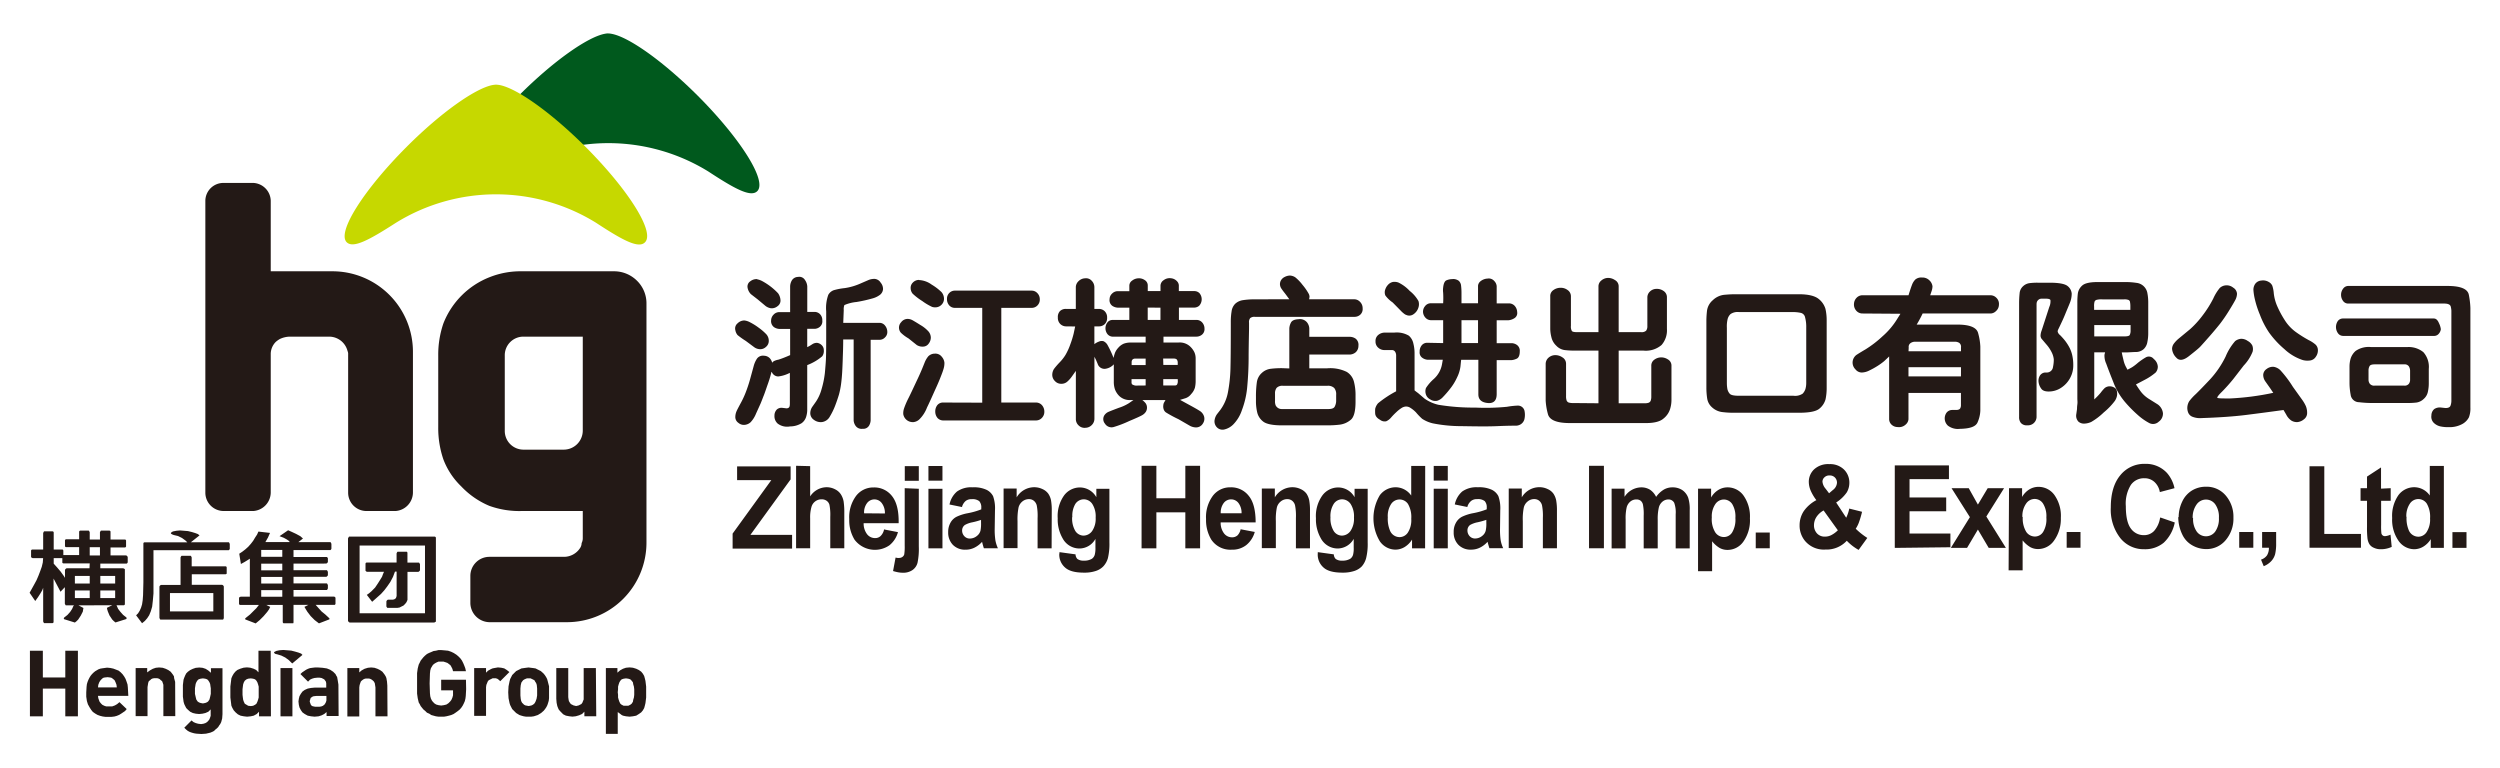
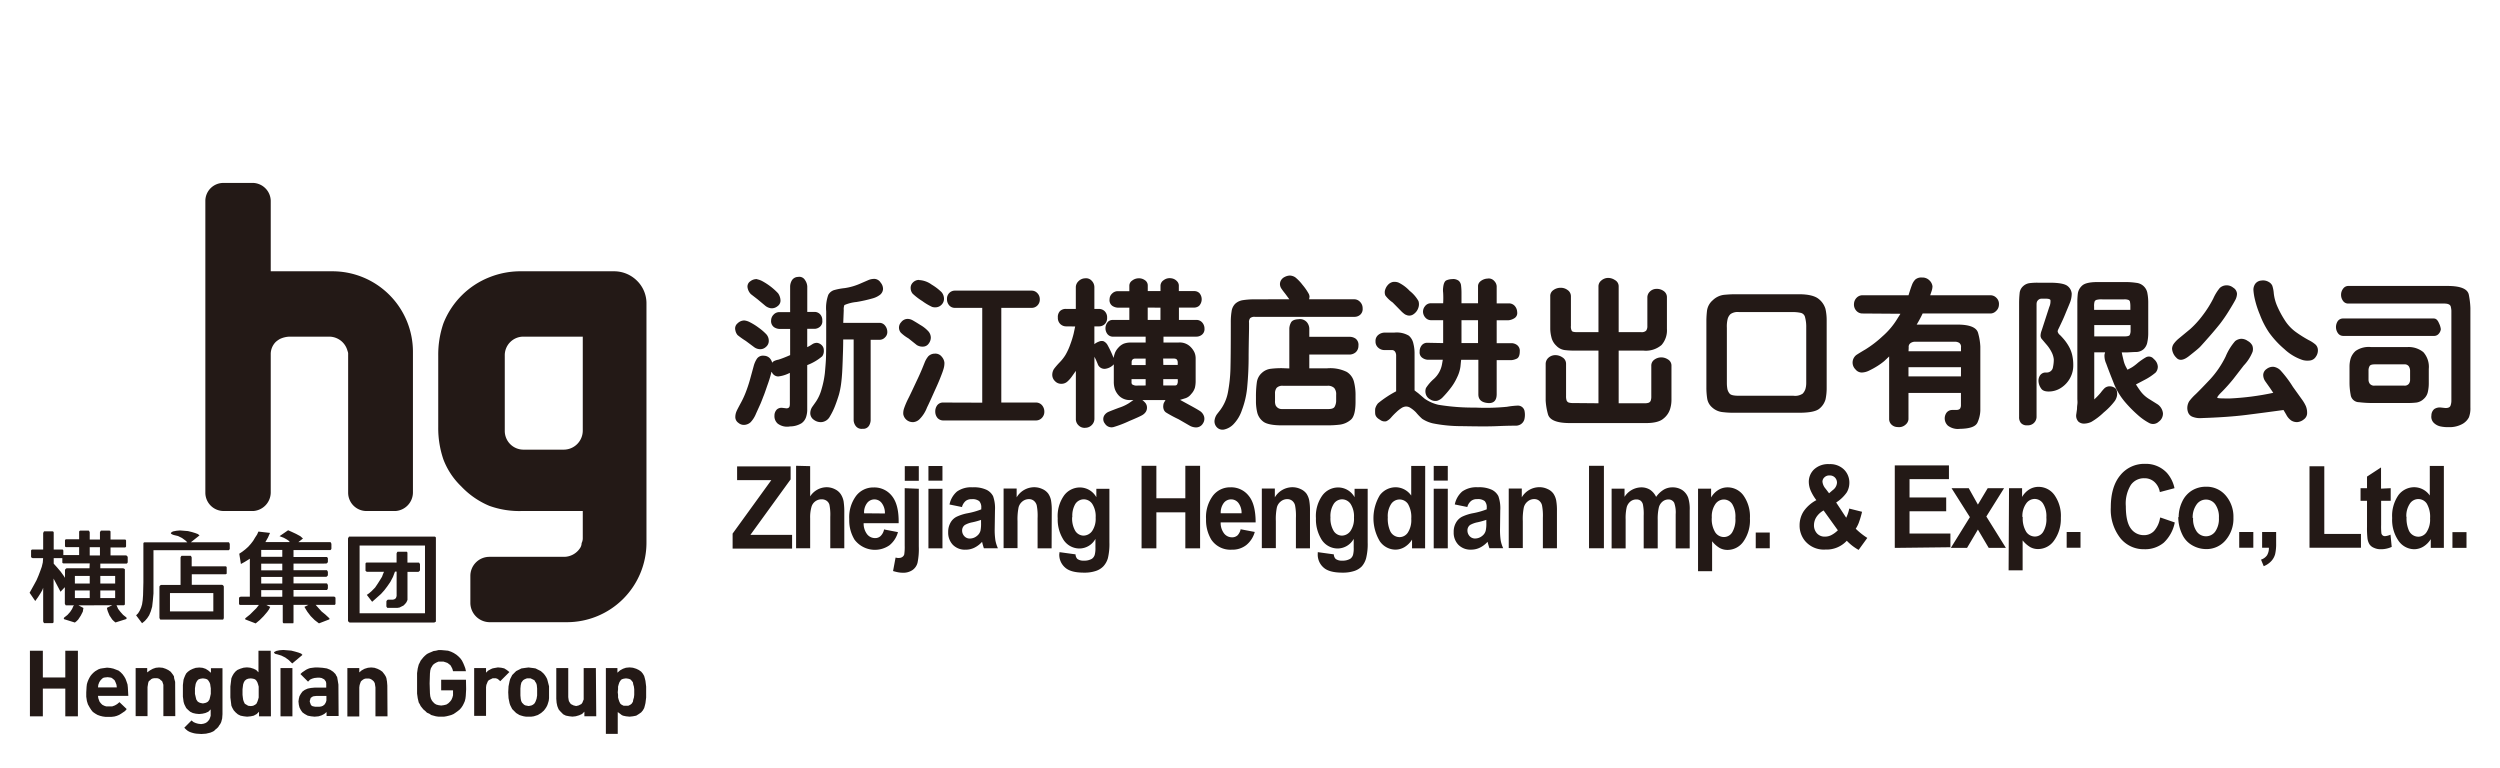
<svg xmlns="http://www.w3.org/2000/svg" viewBox="0 0 545.54 167.51">
  <defs>
    <style>.cls-1{fill:#00591d;}.cls-2{fill:#c6d800;}.cls-3{fill:#231916;}.cls-4{fill:#fff;stroke:#000;stroke-miterlimit:10;opacity:0;}</style>
  </defs>
  <title>jinchukoubig</title>
  <g id="图层_2" data-name="图层 2">
    <g id="图层_1-2" data-name="图层 1">
-       <path class="cls-1" d="M132.72,7.3a3.88,3.88,0,0,1,.73.08c3.79.69,11.27,6,18.75,13.45,9.25,9.25,15.28,18.65,13.05,20.88-1.42,1.42-4.95-.53-10.7-4.3a41.55,41.55,0,0,0-43.59,0c-5.84,3.76-9.37,5.69-10.8,4.27-2.23-2.23,3.84-11.61,13.09-20.86,7.48-7.49,15-12.76,18.74-13.45a3.88,3.88,0,0,1,.73-.08" />
-       <path class="cls-2" d="M108.25,18.47a7.23,7.23,0,0,1,.74.08c3.78.69,11.26,6,18.74,13.45,9.25,9.25,15.29,18.66,13,20.89-1.42,1.42-4.95-.53-10.7-4.3a41.49,41.49,0,0,0-43.59,0c-5.84,3.76-9.37,5.69-10.79,4.26C73.47,50.63,79.53,41.25,88.78,32c7.48-7.48,15-12.76,18.74-13.45a6.77,6.77,0,0,1,.73-.08" />
      <path class="cls-3" d="M162.43,69.93a3.39,3.39,0,0,1,1.2.38,13.18,13.18,0,0,1,1.9,1.18,11.67,11.67,0,0,1,1.67,1.43,2.11,2.11,0,0,1,.56,1.44,1.68,1.68,0,0,1-.64,1.36,1.79,1.79,0,0,1-1.33.48,2.28,2.28,0,0,1-1.2-.43l-1.84-1.37a17.42,17.42,0,0,1-1.8-1.28,2.26,2.26,0,0,1-.49-1.09,1.44,1.44,0,0,1,.5-1.48A2.09,2.09,0,0,1,162.43,69.93ZM133.93,59.2h-20a18.31,18.31,0,0,0-7,1.25A17.82,17.82,0,0,0,96.75,70.59a21.08,21.08,0,0,0-1.12,7V93.24a21.12,21.12,0,0,0,1.12,7,16.05,16.05,0,0,0,3.89,5.89,18,18,0,0,0,6.13,4.25,19.29,19.29,0,0,0,7.13,1.13h13.27v6a2.3,2.3,0,0,1-.25,1,2,2,0,0,1-.37,1.13,4.19,4.19,0,0,1-3.51,1.87H106.77a4.16,4.16,0,0,0-4.13,4.13v6a4.24,4.24,0,0,0,4.13,4.13h16.9a17.36,17.36,0,0,0,17.4-17.4V66.33a6.9,6.9,0,0,0-2-5A7.08,7.08,0,0,0,133.93,59.2Zm-6.76,14.26V94A4.16,4.16,0,0,1,123,98.12h-8.76A4.08,4.08,0,0,1,110.15,94V77.6a4.06,4.06,0,0,1,4-4.14ZM72.6,59.2H59.08V43.8a4,4,0,0,0-3.76-3.88H48.81a3.93,3.93,0,0,0-4,3.88v63.71a4,4,0,0,0,4,4h6.51a4.09,4.09,0,0,0,3.76-4V77.35a3.75,3.75,0,0,1,1.12-2.76,5.14,5.14,0,0,1,.88-.62,5.3,5.3,0,0,1,2.13-.51h8.63a4.15,4.15,0,0,1,4,3.14,1.49,1.49,0,0,1,.13.75v30.16a4,4,0,0,0,3.87,4h6.51a4.08,4.08,0,0,0,3.76-4V76.72A17.57,17.57,0,0,0,72.6,59.2ZM41.65,118.33h8.28l.07.07.07.15.07.14v1.08l-.07.15-.14.14H33.49v9.44l-.14,1.59-.15,1.3-.29,1-.36.87-.43.65-.5.58L31,136l-1.3-1.73.43-.43.36-.58.29-.65.22-.72.14-.94.08-1.08.07-2.81v-8.5l.07-.15.14-.07h9.37l-.36-.36-.79-.58-.87-.43-.93-.22-.36-.14-.22-.14-.07-.15.07-.07.15-.15.28-.14.73-.14.79-.07.86.07.87.07.86.21.72.22.58.22.36.29ZM17.13,132.1l1.08.57-.07.36-.07.44-.44.86-.28.43-.29.44-.36.36-.36.29L14,135.12l-.07-.07v-.14l.07-.15.72-.57.58-.65.43-.65.29-.65.14-.14h-1.8l-.07-.08-.07-.14-.07-.14v-3.61l-.94,1-1.52-2.88v9.51l-.07.15-.14.07H9.63l-.07-.07-.07-.15-.07-.14v-7.35l-.22.57-.43.73-.51.79-.57.79-1.23-1.8,1-1.8.51-.94.43-1,.36-.94.36-1,.22-.93.07-.94H7.11L7,121.72l-.15-.07-.07-.08v-1.44l.07-.14.15-.07H9.42v-3.61l.07-.14.07-.15.07-.07h1.88l.14.07.07.15v3.75h1.95l.07.07.08.14v1h3.45v-1.73H14.39l-.14-.07-.07-.15V117.9l.07-.15.14-.07h2.88V116l.08-.14.14-.07h1.87l.08.07.14.28v1.59h2.23v-1.59l.15-.28.07-.07H23.9l.15.07.07.14v1.73h3.17l.15.07.07.15v1.29l-.07.15-.15.07H24.12v1.73h3.39l.14.07.07.08.08.07.07.14v1.16l-.07.14-.08.07-.07.07H21.89V124h5l.15.08.14.07.07.07v7.64l-.07.14-.14.08H25.42l.07.14.29.65.5.65.58.65.72.57.07.15-.07.14-.07.07-2.31.73-.36-.29-.36-.36-.29-.44-.29-.43-.36-.86L23.4,133l-.07-.36,1.15-.57Zm46.64,12.68-.37-.36-.36-.36-.79-.58-.87-.43-.93-.28-.36-.08-.29-.22v-.07l.07-.14.15-.07.28-.15.65-.14.87-.07.86.07.87.07.86.22.72.21.58.22.29.29ZM17,156.31H14.25v-6.05H9.35v6.05H6.53V142H9.35v5.84h4.9V142H17Zm11-4.46H21.38l.07.5.15.43.14.36.29.36.29.29.43.22.43.14h1.3l.58-.21.5-.29.51-.43,1.58,1.51-.36.43-.43.29-.43.29L26,156l-.51.21-.5.14-.65.08H23l-.58-.08-.57-.14-.58-.21-.51-.3-.5-.35-.36-.44-.36-.57-.36-.65-.22-.72-.14-.94v-.94l.07-1.22.07-.58.15-.5.21-.51.22-.43.22-.36.29-.36.36-.36.35-.29.37-.22.36-.21.43-.15.43-.07.51-.07.5-.07.72.07.65.14.58.22.57.22.44.35.43.44.36.5.29.51.21.57.22.65.07.65ZM25.49,150l-.07-.57-.22-.58-.21-.43-.44-.36-.21-.15-.29-.07-.58-.07-.65.07-.28.07-.22.15-.36.36-.29.43-.22.58-.07.57Zm12.76,6.27h-2.6v-6.84l-.14-.43-.14-.37-.29-.21-.22-.22-.29-.14-.29-.07h-.64l-.36.07-.29.14-.22.22-.29.21-.14.37-.07.43-.08.5v6.34H29.6V145.79h2.52v.94l.58-.43.65-.36.65-.22.72-.07.79.07.65.22.57.28.51.36.29.37.21.28.22.36L38,148l.22.8Zm10.3-.43-.07.94-.21.79-.22.44-.21.28-.22.36-.29.29-.36.29-.29.29-.43.21-.36.15-.94.22-1,.07-1.08-.07-.5-.08-.51-.14-.43-.15-.43-.21-.43-.36-.36-.36,1.58-1.59.43.36.51.22.5.14.65.08.51-.08.43-.14.36-.22.28-.29.22-.28.15-.37.14-.43V154.8l-.51.51-.64.28-.65.15-.72.07-.72-.07-.65-.15-.58-.28-.5-.44-.36-.36-.22-.43-.21-.43-.15-.51L39.91,152v-2.52l.14-1.16.15-.43.21-.5.22-.43.36-.37.5-.36.58-.28.65-.22.79-.07.72.07.65.22.57.36.58.5v-1h2.52ZM46,151.41v-1.22l-.07-.43-.07-.51-.15-.36-.22-.36-.28-.29-.43-.14-.51-.07-.5.07-.44.14-.29.29-.21.36-.14.36-.08.51-.07.43v1.22l.15.65.14.58.29.43.21.15.29.14.29.07.36.07.36-.07.29-.07.29-.14.21-.15.29-.43.15-.58Zm13.12,4.9h-2.6v-1l-.5.5-.65.36-.65.14-.79.08-.72-.08-.72-.14-.58-.29-.5-.43L51,155l-.29-.51-.22-.5-.07-.58-.15-1.22v-2.38l.15-1.23.07-.57.22-.51L51,147l.36-.44.43-.36.65-.28.72-.22.72-.07.72.07.72.22.58.28.5.51V142h2.67Zm-2.67-4.1v-2.38l-.14-.51-.15-.43-.21-.36-.29-.29-.43-.14-.51-.07-.57.07-.36.14-.37.29-.21.36-.15.43-.07.51-.07.57v1.23l.07.58.07.5.15.43.21.43.37.22.36.22.57.07.51-.07.43-.22.29-.22.21-.43.15-.43Zm7.36,4.1h-2.6V145.79h2.6Zm10.08-.07H71.26v-.86l-.51.43-.57.29-.65.21-.87.08-.79-.08-.72-.14-.65-.36-.5-.36-.36-.51-.29-.57-.14-.58-.08-.72.08-.58.14-.57.29-.51.36-.5.5-.36.65-.29.72-.14.87-.08h2.45v-.93l-.07-.36-.15-.22-.22-.29-.28-.14-.29-.15-.44-.07h-.5l-.65.07-.5.15-.44.21-.43.44-1.66-1.66.37-.36.43-.29.43-.29.43-.21.43-.15.51-.07.58-.07h.65l1,.07.94.14.72.29.65.43.22.22.29.29.14.29.22.36.14.79.14.86Zm-2.66-3.38v-1H69.1l-.65.07-.22.07-.21.14-.22.15-.07.21-.08.29-.07.22.07.29.08.21.07.22.15.22.21.14.29.07.36.07h.86l.44-.07.36-.14.36-.29.14-.22.15-.28Zm13.33,3.45H81.93V150l-.08-.5-.07-.43-.21-.37-.22-.21-.29-.22-.29-.14-.28-.07h-.65l-.29.07-.29.14-.29.22-.22.21-.14.37-.14.43-.07.5v6.34H75.8V145.79h2.6v.94l.5-.43.65-.36.72-.22.72-.07.72.07.65.22.57.28.51.36.29.37.21.28.22.36.15.36.14.8.07.86Zm17.16-5.91-.08,1.45-.07.57-.14.58-.22.5-.22.44-.28.43-.36.43-.44.36-.5.36-.43.29-.51.22-.5.14-.58.14-.5.08H95.69l-.57-.08-.51-.14-.5-.14-.43-.29-.51-.22-.36-.36-.43-.36-.29-.36-.29-.36-.21-.43-.22-.36-.22-.94-.14-1v-4.47l.14-1,.22-.86.22-.43.21-.44.29-.36.29-.36.36-.36.43-.36.43-.22.51-.21.5-.22.51-.07.57-.14h.58l.79.07.72.07.65.22.58.28.58.37.43.36.43.43.36.5.29.58.21.5.22.58.15.65H98.86l-.14-.5-.22-.44-.21-.36-.36-.28-.29-.22-.43-.15-.44-.14H95.69l-.5.22-.36.21-.36.29-.22.36-.22.36-.14.51-.07.65-.07,2.16.07,2.16.07.65.14.5.22.44.22.28.36.36.36.22.5.14.58.08.58-.08.57-.14.44-.29.36-.36.28-.36.22-.5.14-.51v-1.08H96.27v-2.31h5.41Zm9.44-3.75-2,2-.29-.28-.28-.22-.37-.14h-.72l-.28.14-.29.14-.29.15-.22.29-.14.36-.15.36-.07.5v6.27h-2.59V145.79h2.59v1l.43-.43.65-.36.36-.15.36-.07.8-.14.72.07.65.14.57.36Zm8.65,3.11v2.59l-.07.58-.15.5-.14.43-.22.44-.29.43-.29.36-.57.5-.72.44-.43.14-.44.14-.57.08H114.8l-.51-.08-.51-.14-.43-.14-.72-.44-.5-.5-.36-.36-.22-.43-.22-.44-.14-.43-.22-1.08-.07-1.3.07-1.29.22-1.09.14-.5.22-.43.22-.44.86-.86.72-.36.43-.22,1-.14.57-.07.51.07.57.07.44.07.43.22.72.36.57.51.29.35.29.44.22.43.14.5Zm-2.6,2v-1.51l-.07-.72-.07-.29-.14-.29-.15-.21-.15-.29-.28-.15-.58-.28H115l-.36.14-.29.14-.21.15-.22.29-.15.21-.07.29-.07.29-.07.72v1.51l.07.72.07.37.07.21.15.29.22.21.21.22.29.15.36.07.36.07.36-.07.29-.07.29-.15.28-.22.15-.21.15-.29.21-.58Zm12.9,4.54h-2.59v-1l-.5.5-.65.29-.73.21-.72.08-.72-.08-.72-.14-.58-.29-.71-.72-.29-.36-.15-.36-.14-.36-.15-.72-.07-.87v-6.7H124v6.34l.07.51.07.36.22.36.21.29.29.14.29.15.29.07.29.07L126,154l.29-.07.28-.15.29-.14.22-.29.14-.36.15-.36v-6.85h2.66ZM141,149.83v2.38l-.15,1.22-.14.58-.14.5-.29.51-.36.43-.51.36-.58.36-.72.14-.72.08-.79-.08-.65-.14-.29-.14-.28-.22-.58-.43v4.76h-2.59V145.79h2.52v1l.57-.5.65-.36.65-.22.79-.07.72.07.72.22.58.28.51.36.36.44.29.5.14.51.14.57Zm-2.6,1.8V150.4l-.07-.57-.15-.51-.07-.43-.28-.36-.29-.29-.44-.14-.5-.07-.5.07-.44.14-.28.29-.22.36-.15.43-.14.51v.57l-.07.65.07.58v.58l.14.5.15.43.22.43.28.22.44.22h1l.44-.22.29-.22.28-.43.07-.43.15-.5ZM57,128.78v1.44H61.6v-1.44Zm0-2.88v1.44H61.6V125.9ZM57,123v1.45H61.6V123Zm0-3v1.51H61.6v-1.51Zm6.85,16h-2l-.07-.07-.08-.14V132h-3.6l.87.44-.29.57-.36.51-.8.94-.86.86-.87.72-2.23-.86-.07-.08v-.07l.07-.14,1-.8.72-.72.65-.64.57-.73H52.37l-.14-.07-.07-.14v-1.37l.07-.07.14-.08.15-.07h2v-8.29l-.22.15-.94.58-.79.43-.36-2.24.65-.43.65-.5.65-.58.58-.65.5-.65.43-.72.43-.65.29-.65,2.53.29-.44,1-.57,1h5.33L63,118l-.43-.29-.65-.36L61,117l1.87-1.29.79.35.94.44.93.5.58.51-1,.79h7l.07.07.07.15.07.14v1.08l-.07.15-.07.07-.07.07H64.05v1.51h7.28l.15.15.07.14v.8l-.07.14-.08.07-.07.07-.14.07H64.05v1.45h7.28l.07.07.15.29v.72l-.07.14-.08.07-.07.08-.14.07H64.05v1.44h7.28l.07.07.15.29v.72l-.07.15-.08.14-.07.07H64.05v1.44h8.87l.14.07.07.08.08.07v1.37l-.08.14-.07.07H68.88l.65.73.65.72.79.64.86.8.08.14v.07l-.08.08-2.23.86-.94-.72-.86-.86-.72-.94-.36-.58-.29-.5.87-.44H64.05v3.83L64,136Zm-17.3-2.59v-4H37.09v4Zm2.09,1.8H35l-.07-.07-.07-.15-.07-.14V128l.07-.15.07-.07.07-.07.15-.07H39.4v-6l.07-.15.08-.14.07-.07h2l.07.07.07.14.07.15v1.94h7.43l.14.07.07.15v1.37l-.07.07-.14.07H41.85v2.31h6.63l.15.07.07.07.07.07.07.15v6.92l-.07.14-.07.15Zm35.68-4,.07-.14.07-.07.07-.08.15-.07h1.08l.28-.07.22-.14.15-.15.07-.22.07-.21v-5.33h-.36l-.43,1.15L85.17,127l-.65.94-.65.86-.72.8-.72.64-.65.58-.57.5-1.16-1.51.51-.36.5-.43.79-.8.58-.86.5-.79.44-.72.21-.58.22-.5H80.05l-.14-.08-.07-.07-.08-.07v-1.59l.08-.14.14-.07h6.56v-2l.07-.14.07-.15.08-.07h2l.08.07.07.15v2.16h2.52l.07.07.08.14.07.15v1.3l-.07.14-.08.07-.07.07-.14.08H88.92v6.12l-.22.5-.29.37-.36.36-.43.21-.43.22-.43.07H84.52l-.07-.07-.07-.14-.07-.08ZM19.58,119.41v1.8h2.23v-1.8Zm0,3.53H13.82l-.15-.07-.07-.07v-1H11.72V123l.72.8.8.94.72,1,.22.36v-1.72l.07-.15.07-.07.07-.07.14-.08h5Zm-3.24,7.57h3.24v-1.66H16.34Zm0-4.83v1.66h3.24v-1.66Zm5.55,4.83h3.24v-1.66H21.89Zm3.24-3.17v-1.66H21.89v1.66Zm53.34,6.49H92.74V119.05H78.47ZM76.16,117.1H94.9l.14.08.08.14v18.31l-.08.07-.14.07-.14.08H76.31l-.15-.08-.07-.07-.07-.07-.08-.14v-18l.08-.15.07-.14Zm459,2.46v-3.44h3.07v3.44Zm-1.87,0h-2.86v-1.91a4.89,4.89,0,0,1-1.67,1.66,3.92,3.92,0,0,1-1.93.54,4.2,4.2,0,0,1-3.41-1.81,8,8,0,0,1-1.41-5,7.93,7.93,0,0,1,1.37-5,4.3,4.3,0,0,1,3.49-1.72,4.15,4.15,0,0,1,3.35,1.81v-6.46h3.07Zm-8.14-6.79a6.62,6.62,0,0,0,.51,3,2.28,2.28,0,0,0,2.07,1.35,2.17,2.17,0,0,0,1.79-1,5,5,0,0,0,.76-3,5.69,5.69,0,0,0-.72-3.23,2.21,2.21,0,0,0-3.68,0A4.8,4.8,0,0,0,525.1,112.77Zm-3.46-6.24v2.75h-2.09v5.24a14.89,14.89,0,0,0,.06,1.87.82.82,0,0,0,.27.44.78.78,0,0,0,.5.17,3.54,3.54,0,0,0,1.22-.33l.26,2.67a5.53,5.53,0,0,1-2.41.51,3.31,3.31,0,0,1-1.47-.31,2.11,2.11,0,0,1-1-.81,3.36,3.36,0,0,1-.42-1.34,20.69,20.69,0,0,1-.09-2.43v-5.68h-1.41v-2.75h1.41V104l3.06-2v4.63Zm-17.72,13V101.74h3.23v14.78h8v3Zm-10.34-3.44h3.06v2.47a9.87,9.87,0,0,1-.22,2.36,3.63,3.63,0,0,1-.87,1.55,4.47,4.47,0,0,1-1.62,1.08l-.59-1.43a2.58,2.58,0,0,0,1.31-.94,3.09,3.09,0,0,0,.41-1.65h-1.48Zm-5,3.44v-3.44h3.08v3.44Zm-13.21-6.7a7.77,7.77,0,0,1,.75-3.32,5.59,5.59,0,0,1,2.13-2.46,5.79,5.79,0,0,1,3.08-.84,5.46,5.46,0,0,1,4.31,1.92,7.1,7.1,0,0,1,1.68,4.85,7.2,7.2,0,0,1-1.7,4.9,5.43,5.43,0,0,1-4.26,1.94,6.13,6.13,0,0,1-3-.81,5.22,5.22,0,0,1-2.2-2.37A8.77,8.77,0,0,1,475.33,112.86Zm3.15.19a4.73,4.73,0,0,0,.81,3,2.49,2.49,0,0,0,4,0,4.79,4.79,0,0,0,.82-3,4.71,4.71,0,0,0-.82-3,2.49,2.49,0,0,0-4,0A4.78,4.78,0,0,0,478.48,113.05Zm-7.12-.09,3.12,1.08a8.22,8.22,0,0,1-2.4,4.41,6.36,6.36,0,0,1-4.26,1.43,6.52,6.52,0,0,1-5.24-2.45,10.1,10.1,0,0,1-2.06-6.69q0-4.5,2.07-7a6.72,6.72,0,0,1,5.43-2.49,6.26,6.26,0,0,1,4.77,2,7.29,7.29,0,0,1,1.63,3.31l-3.2.85a3.84,3.84,0,0,0-1.18-2.21,3.16,3.16,0,0,0-2.19-.81A3.49,3.49,0,0,0,465,105.8a7.7,7.7,0,0,0-1.11,4.66c0,2.28.37,3.91,1.1,4.88a3.43,3.43,0,0,0,2.85,1.44,3,3,0,0,0,2.22-.92A5.57,5.57,0,0,0,471.36,113Zm-20.47,6.6v-3.44H454v3.44Zm-12.58-13h2.85v1.92a4.6,4.6,0,0,1,1.5-1.6,3.83,3.83,0,0,1,2.12-.61,4.26,4.26,0,0,1,3.43,1.77,7.84,7.84,0,0,1,1.41,5A8.07,8.07,0,0,1,448.2,118a4.24,4.24,0,0,1-3.44,1.81,3.45,3.45,0,0,1-1.74-.43,6.21,6.21,0,0,1-1.65-1.46v6.54h-3.06Zm3,6.3a5.54,5.54,0,0,0,.77,3.25,2.3,2.3,0,0,0,1.89,1,2.11,2.11,0,0,0,1.78-1,5.35,5.35,0,0,0,.71-3.15,5.16,5.16,0,0,0-.73-3.05,2.17,2.17,0,0,0-1.81-1,2.26,2.26,0,0,0-1.87,1A4.7,4.7,0,0,0,441.32,112.83Zm-15.7,6.73,4.16-6.71-4-6.32h3.75l2,3.58,2.14-3.58h3.57l-3.87,6.18,4.27,6.85h-3.75l-2.36-4-2.37,4Zm-12.23,0v-18h11.82v3h-8.6v4h8v3h-8v4.86h8.92v3Zm-6-2.17L405.58,120A10.88,10.88,0,0,1,403,118a6,6,0,0,1-4.65,1.92,5.35,5.35,0,0,1-4.48-1.9,5.24,5.24,0,0,1-1.17-3.37,5.61,5.61,0,0,1,.91-3.11,7.8,7.8,0,0,1,2.75-2.4,10,10,0,0,1-1.24-2.08,5,5,0,0,1-.41-1.87,3.73,3.73,0,0,1,1.16-2.77,4.5,4.5,0,0,1,3.3-1.14,4.33,4.33,0,0,1,3.23,1.19,4,4,0,0,1,1.16,2.9,4.13,4.13,0,0,1-.56,2.07,8.12,8.12,0,0,1-2.32,2.21l2.19,3.33a8.3,8.3,0,0,0,.67-2l2.79.7a20.39,20.39,0,0,1-.72,2.42,6.9,6.9,0,0,1-.66,1.28,15.63,15.63,0,0,0,2.52,2Zm-9.53-6a4.38,4.38,0,0,0-1.58,1.45,3.34,3.34,0,0,0-.52,1.73,2.6,2.6,0,0,0,.65,1.82,2.24,2.24,0,0,0,1.73.71,3,3,0,0,0,1.38-.32,5.91,5.91,0,0,0,1.45-1.06Zm1.19-3.75.83-.71a2.15,2.15,0,0,0,.9-1.58,1.6,1.6,0,0,0-.43-1.13,1.56,1.56,0,0,0-1.19-.47,1.5,1.5,0,0,0-1.13.42,1.27,1.27,0,0,0-.42.95,2.77,2.77,0,0,0,.7,1.54Zm-16,12v-3.44h3.06v3.44Zm-12.59-13h2.85v1.92a4.54,4.54,0,0,1,1.51-1.6,3.82,3.82,0,0,1,2.11-.61,4.27,4.27,0,0,1,3.44,1.77,7.91,7.91,0,0,1,1.41,5,8,8,0,0,1-1.43,5.07,4.22,4.22,0,0,1-3.44,1.81,3.51,3.51,0,0,1-1.74-.43,6,6,0,0,1-1.64-1.46v6.54h-3.07Zm3,6.3a5.46,5.46,0,0,0,.77,3.25,2.28,2.28,0,0,0,1.89,1,2.12,2.12,0,0,0,1.78-1,5.42,5.42,0,0,0,.71-3.15A5.23,5.23,0,0,0,378,110a2.2,2.2,0,0,0-1.81-1,2.26,2.26,0,0,0-1.87,1A4.7,4.7,0,0,0,373.54,112.83Zm-21.86-6.3h2.82v1.78a4.41,4.41,0,0,1,3.61-2.07,3.6,3.6,0,0,1,1.94.51,3.88,3.88,0,0,1,1.34,1.57,5.64,5.64,0,0,1,1.65-1.57,3.69,3.69,0,0,1,1.88-.51,3.86,3.86,0,0,1,2.16.58,3.48,3.48,0,0,1,1.32,1.71,8.09,8.09,0,0,1,.32,2.7v8.33h-3.06v-7.44a6.22,6.22,0,0,0-.32-2.51,1.4,1.4,0,0,0-1.31-.73,2,2,0,0,0-1.21.44,2.43,2.43,0,0,0-.83,1.3,10.79,10.79,0,0,0-.25,2.69v6.25h-3.06v-7.14a10.33,10.33,0,0,0-.17-2.45,1.53,1.53,0,0,0-.5-.82,1.48,1.48,0,0,0-.94-.27,2,2,0,0,0-1.27.43,2.47,2.47,0,0,0-.82,1.24,10.48,10.48,0,0,0-.24,2.68v6.33h-3.06Zm-4.93,13v-18H350v18Zm-7,0h-3.07v-6.64a11.88,11.88,0,0,0-.19-2.74,1.86,1.86,0,0,0-.63-1,1.67,1.67,0,0,0-1.06-.35,2.18,2.18,0,0,0-1.41.49,2.44,2.44,0,0,0-.86,1.3,12.52,12.52,0,0,0-.23,3v5.9h-3.07v-13h2.85v1.92a4.48,4.48,0,0,1,3.8-2.21,4.17,4.17,0,0,1,1.84.41,3.09,3.09,0,0,1,1.26,1,4.16,4.16,0,0,1,.6,1.45,12.2,12.2,0,0,1,.17,2.32Zm-19.53-9-2.76-.56a5.06,5.06,0,0,1,1.62-2.83,5.38,5.38,0,0,1,3.41-.92,6.55,6.55,0,0,1,3.06.55,3.18,3.18,0,0,1,1.42,1.39,7.88,7.88,0,0,1,.41,3.08l-.05,4a15.85,15.85,0,0,0,.14,2.54,7.08,7.08,0,0,0,.55,1.74h-3c-.09-.22-.18-.57-.31-1-.05-.2-.08-.34-.1-.4a5.53,5.53,0,0,1-1.68,1.28,4.27,4.27,0,0,1-1.9.43,3.68,3.68,0,0,1-2.81-1.08,3.79,3.79,0,0,1-1-2.75,3.88,3.88,0,0,1,.47-2,3.23,3.23,0,0,1,1.31-1.33,9.71,9.71,0,0,1,2.43-.79,15.88,15.88,0,0,0,3-.85v-.34a2,2,0,0,0-.44-1.45,2.37,2.37,0,0,0-1.65-.43,2,2,0,0,0-1.29.37A2.61,2.61,0,0,0,320.21,110.55Zm4.12,2.8a17.19,17.19,0,0,1-1.86.52,5.53,5.53,0,0,0-1.67.59,1.45,1.45,0,0,0-.59,1.2,1.81,1.81,0,0,0,.47,1.24,1.58,1.58,0,0,0,1.22.52,2.46,2.46,0,0,0,1.58-.61,2.06,2.06,0,0,0,.72-1.12,6.74,6.74,0,0,0,.13-1.66Zm-11.48-8.56v-3.2h3.07v3.2Zm0,14.77v-13h3.07v13Zm-1.88,0h-2.85v-1.91a4.89,4.89,0,0,1-1.67,1.66,3.94,3.94,0,0,1-1.95.54,4.19,4.19,0,0,1-3.4-1.81,9.77,9.77,0,0,1,0-10.08,4.32,4.32,0,0,1,3.49-1.72,4.15,4.15,0,0,1,3.35,1.81v-6.46H311Zm-8.14-6.79a6.62,6.62,0,0,0,.51,3,2.27,2.27,0,0,0,2.07,1.35,2.18,2.18,0,0,0,1.8-1,5,5,0,0,0,.74-3,5.7,5.7,0,0,0-.71-3.23,2.21,2.21,0,0,0-3.68,0A4.8,4.8,0,0,0,302.83,112.77Zm-15.26,7.63,3.48.48a1.48,1.48,0,0,0,.41,1,2.17,2.17,0,0,0,1.38.37,3.24,3.24,0,0,0,1.8-.41,1.6,1.6,0,0,0,.61-.87,5.6,5.6,0,0,0,.14-1.58l0-1.89a4.05,4.05,0,0,1-3.47,2.1,4.17,4.17,0,0,1-3.7-2.22,8.27,8.27,0,0,1-1.07-4.37,7.74,7.74,0,0,1,1.41-5,4.31,4.31,0,0,1,3.48-1.73,4.1,4.1,0,0,1,3.54,2.13v-1.84h2.86v11.7a12.8,12.8,0,0,1-.34,3.44,4.51,4.51,0,0,1-.94,1.79,4,4,0,0,1-1.63,1,7.87,7.87,0,0,1-2.58.37c-2,0-3.36-.38-4.18-1.15a3.74,3.74,0,0,1-1.23-2.87C287.56,120.71,287.56,120.57,287.57,120.4Zm2.75-7.61a5.24,5.24,0,0,0,.71,3,2.14,2.14,0,0,0,1.76,1,2.34,2.34,0,0,0,1.89-1,4.73,4.73,0,0,0,.77-2.92,5,5,0,0,0-.74-3,2.28,2.28,0,0,0-1.87-1,2.19,2.19,0,0,0-1.81,1A5,5,0,0,0,290.32,112.79Zm-4.47,6.77h-3.07v-6.64a11.88,11.88,0,0,0-.19-2.74,1.86,1.86,0,0,0-.63-1,1.69,1.69,0,0,0-1.06-.35,2.2,2.2,0,0,0-1.41.49,2.44,2.44,0,0,0-.86,1.3,12.52,12.52,0,0,0-.23,3v5.9h-3.06v-13h2.84v1.92a4.48,4.48,0,0,1,3.8-2.21,4.14,4.14,0,0,1,1.84.41,3.19,3.19,0,0,1,1.27,1,4.14,4.14,0,0,1,.59,1.45,12.2,12.2,0,0,1,.17,2.32Zm-15.1-4.15,3.05.58a5.61,5.61,0,0,1-1.86,2.87,4.91,4.91,0,0,1-3.16,1,5,5,0,0,1-4.48-2.22,8.25,8.25,0,0,1-1.13-4.48,7.81,7.81,0,0,1,1.5-5.08,4.7,4.7,0,0,1,3.8-1.83,4.86,4.86,0,0,1,4.06,1.92Q274,110.08,274,114h-7.63a3.78,3.78,0,0,0,.73,2.39,2.17,2.17,0,0,0,1.76.86,1.71,1.71,0,0,0,1.21-.45A2.83,2.83,0,0,0,270.75,115.41Zm.17-3.49a3.56,3.56,0,0,0-.69-2.26,2,2,0,0,0-1.58-.78,2,2,0,0,0-1.64.82,3.49,3.49,0,0,0-.64,2.22Zm-21.82,7.64v-18h3.23v7.08h6.32v-7.08h3.22v18h-3.22v-7.85h-6.32v7.85Zm-17.9.84,3.49.48a1.48,1.48,0,0,0,.4,1,2.17,2.17,0,0,0,1.38.37,3.24,3.24,0,0,0,1.8-.41,1.65,1.65,0,0,0,.61-.87,5.49,5.49,0,0,0,.15-1.58v-1.89a4,4,0,0,1-3.46,2.1,4.16,4.16,0,0,1-3.7-2.22,8.18,8.18,0,0,1-1.07-4.37,7.74,7.74,0,0,1,1.4-5,4.31,4.31,0,0,1,3.48-1.73,4.14,4.14,0,0,1,3.55,2.13v-1.84h2.85v11.7a13.31,13.31,0,0,1-.33,3.44,4.41,4.41,0,0,1-1,1.79,4,4,0,0,1-1.63,1,7.75,7.75,0,0,1-2.58.37c-2,0-3.35-.38-4.17-1.15a3.7,3.7,0,0,1-1.23-2.87C231.19,120.71,231.2,120.57,231.2,120.4Zm2.75-7.61a5.33,5.33,0,0,0,.7,3,2.17,2.17,0,0,0,1.77,1,2.35,2.35,0,0,0,1.89-1,4.73,4.73,0,0,0,.77-2.92,5,5,0,0,0-.74-3,2.25,2.25,0,0,0-1.87-1,2.22,2.22,0,0,0-1.82,1A5.05,5.05,0,0,0,234,112.79Zm-4.48,6.77h-3.06v-6.64a11.88,11.88,0,0,0-.19-2.74,1.87,1.87,0,0,0-.64-1,1.6,1.6,0,0,0-1.05-.35,2.23,2.23,0,0,0-1.42.49,2.48,2.48,0,0,0-.85,1.3,13.09,13.09,0,0,0-.23,3v5.9H219v-13h2.85v1.92a4.47,4.47,0,0,1,3.8-2.21,4.17,4.17,0,0,1,1.84.41,3.16,3.16,0,0,1,1.26,1,4,4,0,0,1,.6,1.45,12.36,12.36,0,0,1,.16,2.32Zm-19.53-9-2.75-.56a5,5,0,0,1,1.63-2.83,5.36,5.36,0,0,1,3.41-.92,6.53,6.53,0,0,1,3.05.55,3.18,3.18,0,0,1,1.42,1.39,7.88,7.88,0,0,1,.41,3.08l-.06,4a15.59,15.59,0,0,0,.15,2.54,7.53,7.53,0,0,0,.55,1.74H214.7c-.08-.22-.18-.57-.3-1a3.64,3.64,0,0,0-.1-.4,5.53,5.53,0,0,1-1.68,1.28,4.27,4.27,0,0,1-1.9.43,3.68,3.68,0,0,1-2.81-1.08,3.83,3.83,0,0,1-1-2.75,4,4,0,0,1,.47-2,3.17,3.17,0,0,1,1.31-1.33,9.81,9.81,0,0,1,2.44-.79,16,16,0,0,0,3-.85v-.34a2,2,0,0,0-.44-1.45,2.4,2.4,0,0,0-1.66-.43,2,2,0,0,0-1.28.37A2.61,2.61,0,0,0,209.94,110.55Zm4.13,2.8a15.64,15.64,0,0,1-1.87.52,5.33,5.33,0,0,0-1.66.59,1.46,1.46,0,0,0-.6,1.2,1.77,1.77,0,0,0,.48,1.24,1.58,1.58,0,0,0,1.22.52,2.46,2.46,0,0,0,1.58-.61,2.14,2.14,0,0,0,.73-1.12,7.48,7.48,0,0,0,.12-1.66Zm-11.48-8.56v-3.2h3.06v3.2Zm0,14.77v-13h3.06v13Zm-2.1-13v12.62a15,15,0,0,1-.28,3.52,2.76,2.76,0,0,1-1.11,1.6,3.51,3.51,0,0,1-2.09.58,5.85,5.85,0,0,1-1-.09,10.44,10.44,0,0,1-1.14-.28l.55-2.94.4.08a1.42,1.42,0,0,0,.35,0,1.2,1.2,0,0,0,.75-.23,1,1,0,0,0,.39-.54,10.65,10.65,0,0,0,.1-1.92V106.53Zm-3.06-1.74v-3.2h3.06v3.2Zm-4.49,10.62,3,.58a5.55,5.55,0,0,1-1.86,2.87,5.57,5.57,0,0,1-7.62-1.23,8.08,8.08,0,0,1-1.15-4.48,7.81,7.81,0,0,1,1.5-5.08,4.7,4.7,0,0,1,3.79-1.83,4.87,4.87,0,0,1,4.07,1.92c1,1.28,1.47,3.24,1.42,5.88h-7.64a3.85,3.85,0,0,0,.74,2.39,2.19,2.19,0,0,0,1.77.86,1.68,1.68,0,0,0,1.19-.45A2.76,2.76,0,0,0,192.94,115.41Zm.15-3.49a3.56,3.56,0,0,0-.68-2.26,2,2,0,0,0-3.22,0,3.37,3.37,0,0,0-.64,2.22Zm-16.31-10.33v6.6a4.35,4.35,0,0,1,3.53-2,4,4,0,0,1,1.9.45,3.14,3.14,0,0,1,1.28,1.12,4.38,4.38,0,0,1,.59,1.52,16.13,16.13,0,0,1,.15,2.59v7.64h-3.06v-6.87a11.06,11.06,0,0,0-.18-2.6,1.58,1.58,0,0,0-.6-.88,1.83,1.83,0,0,0-1.11-.33,2.26,2.26,0,0,0-2.22,1.68,8.22,8.22,0,0,0-.28,2.48v6.52h-3.07v-18Zm-16.92,18v-3.28l8.44-11.66h-7.46v-3h11.68v2.83l-8.77,12.1h9.09v3ZM531.09,73.3h-19.8a1.39,1.39,0,0,1-1.06-.52,2.33,2.33,0,0,1-.07-2.74,1.4,1.4,0,0,1,1.13-.54h19.8c.47,0,.85.33,1.12,1a4.07,4.07,0,0,1,.42,1.34,1.79,1.79,0,0,1-.42.95A1.3,1.3,0,0,1,531.09,73.3Zm2.25-7.06H512.41a1.35,1.35,0,0,1-1.15-.62,2.21,2.21,0,0,1-.4-1.38,2.15,2.15,0,0,1,.45-1.25,1.38,1.38,0,0,1,1.1-.59l21.68,0q4.29,0,4.65,1.94a17.77,17.77,0,0,1,.34,2.88v21.7a5.47,5.47,0,0,1-.32,2.14,3.53,3.53,0,0,1-1.36,1.42,5.76,5.76,0,0,1-3,.73,7.81,7.81,0,0,1-1.76-.14,3,3,0,0,1-1.54-.79,1.87,1.87,0,0,1-.53-1.61,1.84,1.84,0,0,1,.63-1.41,2.18,2.18,0,0,1,1.36-.34l1.09.12c.58,0,.94-.16,1.08-.49a3.11,3.11,0,0,0,.2-1.16V67.77a4.67,4.67,0,0,0-.14-.88C534.67,66.46,534.2,66.24,533.34,66.24Zm-15.91,9.5h7.83a5.06,5.06,0,0,1,3.56,1.11A4.82,4.82,0,0,1,530,80.5l0,3.23a8.46,8.46,0,0,1-.19,1.73,2.82,2.82,0,0,1-.92,1.6,2.89,2.89,0,0,1-1.56.78,15.63,15.63,0,0,1-2,.1h-8a23.51,23.51,0,0,1-2.53-.17,1.86,1.86,0,0,1-1.85-1.63,14.55,14.55,0,0,1-.25-2.41V80a6.32,6.32,0,0,1,.24-1.73,3.69,3.69,0,0,1,1.11-1.7A5,5,0,0,1,517.43,75.74Zm.75,8.41h6.47a1.14,1.14,0,0,0,1-.4,1.44,1.44,0,0,0,.27-.78V80.86a1.91,1.91,0,0,0-.26-.9,1.08,1.08,0,0,0-1-.45h-6.47c-.62,0-1,.13-1.13.42a1.88,1.88,0,0,0-.21.93v2.06a1.5,1.5,0,0,0,.27.81A1.19,1.19,0,0,0,518.18,84.15ZM487.77,65.48c-.26.49-.72,1.28-1.41,2.39a32.78,32.78,0,0,1-1.92,2.79c-.6.75-1.36,1.67-2.29,2.73s-1.61,1.82-2,2.24-1.26,1.11-2.47,2.07-2.14,1.07-2.78.34a3,3,0,0,1-.92-1.94,2,2,0,0,1,.39-1.11,6.55,6.55,0,0,1,.93-1l2.65-2.19a20.43,20.43,0,0,0,2.72-3,24,24,0,0,0,2.3-3.65,10,10,0,0,1,1.42-2.31,2.2,2.2,0,0,1,1.3-.57,2.26,2.26,0,0,1,1.63.5,1.67,1.67,0,0,1,.83,1.34A3.14,3.14,0,0,1,487.77,65.48Zm8.29,20.24-.67-1-1.09-1.54a2.46,2.46,0,0,1-.43-1.4,1.63,1.63,0,0,1,.74-1.26,2.24,2.24,0,0,1,1.51-.48,2.71,2.71,0,0,1,1.51.77,24.76,24.76,0,0,1,2.72,3.61l2.15,3a8.2,8.2,0,0,1,.68,1.21,3.81,3.81,0,0,1,.27,1.44,1.69,1.69,0,0,1-.72,1.45,2.59,2.59,0,0,1-1.44.59,2.33,2.33,0,0,1-1.29-.34,3.51,3.51,0,0,1-1.11-1.3l-.59-1q-4.29.59-8.19,1.08t-9.64.68a4.5,4.5,0,0,1-2-.27,1.63,1.63,0,0,1-1-1,2.72,2.72,0,0,1-.14-1.29,2.89,2.89,0,0,1,.39-1.11A11.53,11.53,0,0,1,479.15,86q1.11-1.08,3.09-3.18a20.76,20.76,0,0,0,3.42-5,12.33,12.33,0,0,1,2.08-3.38,2.39,2.39,0,0,1,1.33-.51,2.43,2.43,0,0,1,1.42.47,2.34,2.34,0,0,1,1,1,2.19,2.19,0,0,1,.06,1.36,9.31,9.31,0,0,1-1.93,3l-2.24,2.9a37.48,37.48,0,0,1-2.54,2.85c-.69.67-1,1.09-1,1.26s.92.18,2.78.18A58,58,0,0,0,496.06,85.72Zm6.44-7.15a10.71,10.71,0,0,1-4-2.38,20.17,20.17,0,0,1-3.35-3.62,18.33,18.33,0,0,1-2-3.89A20.71,20.71,0,0,1,492,65.1a12.31,12.31,0,0,1-.27-1.85,2.26,2.26,0,0,1,.41-1.33,1.81,1.81,0,0,1,1.33-.7,2.4,2.4,0,0,1,1.64.33,1.76,1.76,0,0,1,.74.79,7,7,0,0,1,.33,1.72,9.69,9.69,0,0,0,.69,2.62,21.17,21.17,0,0,0,1.62,3.06,9.44,9.44,0,0,0,2.72,2.87,27.08,27.08,0,0,0,2.59,1.61,7,7,0,0,1,1.44.93,1.67,1.67,0,0,1,.56,1.2,2.35,2.35,0,0,1-.45,1.5,1.76,1.76,0,0,1-1.4.83A3.89,3.89,0,0,1,502.5,78.57ZM440.6,91V66.16a21.13,21.13,0,0,1,.11-2.14,2.31,2.31,0,0,1,.78-1.58,2.55,2.55,0,0,1,1.37-.65,13.11,13.11,0,0,1,1.8-.1h2.62c2,0,3.32.25,3.9.73a2.34,2.34,0,0,1,.9,1.64,5.38,5.38,0,0,1-.45,2.15c-.26.66-.61,1.46-1,2.42s-.75,1.7-1,2.23-.42.88-.51,1.06a1,1,0,0,0-.1.45,1.39,1.39,0,0,0,.51.75,14.4,14.4,0,0,1,1.05,1.17,10.15,10.15,0,0,1,.91,1.37,7,7,0,0,1,.65,1.63,9.44,9.44,0,0,1,.28,2.39,5.66,5.66,0,0,1-.66,2.75,5.75,5.75,0,0,1-1.8,2.06,4.9,4.9,0,0,1-2.4.92c-1.08.1-1.8-.1-2.14-.62a3,3,0,0,1-.58-1.5,2.11,2.11,0,0,1,.25-1.24,1.45,1.45,0,0,1,1.19-.76h.39A1.36,1.36,0,0,0,448,80.07a7.67,7.67,0,0,0,.17-1.65,4.42,4.42,0,0,0-.48-1.58,8,8,0,0,0-1.17-1.72c-.5-.58-.84-1-1-1.17a1.29,1.29,0,0,1-.24-.64,3.3,3.3,0,0,1,.23-1.16L447.18,67a3,3,0,0,0,.26-1.52c-.09-.19-.36-.28-.8-.3l-1.11,0a1,1,0,0,0-.75.28,1.05,1.05,0,0,0-.31.47,1.83,1.83,0,0,0-.06.49V91a1.87,1.87,0,0,1-2,1.81A1.67,1.67,0,0,1,441,92.3,1.93,1.93,0,0,1,440.6,91ZM463,76.9c.1.51.23,1.06.38,1.68a5.72,5.72,0,0,0,.5,1.41l.37.69c.32-.17.66-.34,1-.54a10.61,10.61,0,0,0,1.31-1A14,14,0,0,1,468.22,78a1.35,1.35,0,0,1,1.77.34,2.32,2.32,0,0,1,.88,1.66,1.94,1.94,0,0,1-.47,1.29A12.59,12.59,0,0,1,468,82.89l-1.9,1c.34.54.7,1.08,1.09,1.6a6.66,6.66,0,0,0,1.68,1.52l2,1.25a2.75,2.75,0,0,1,1.12,1.9,2.15,2.15,0,0,1-.92,1.86,1.79,1.79,0,0,1-2.08.29,12.68,12.68,0,0,1-2.54-1.8,27.53,27.53,0,0,1-2.86-2.93,14.67,14.67,0,0,1-2.44-4.23c-.69-1.72-1.2-3.06-1.54-4a4.16,4.16,0,0,1-.38-1.94l.13-.52H457V87.16a16.26,16.26,0,0,0,1.42-1.48,7.8,7.8,0,0,1,.86-1,1.73,1.73,0,0,1,1.13-.38,2,2,0,0,1,1.05.33c.4.23.58.75.53,1.55a3,3,0,0,1-.5,1.31A14.71,14.71,0,0,1,459.07,90a14,14,0,0,1-2.72,2.07,4,4,0,0,1-1.51.37,1.85,1.85,0,0,1-1.28-.42,1.87,1.87,0,0,1-.48-1.64l.16-1.13c0-.14,0-.47.07-1s0-.92,0-1.22l0-20.91a16.46,16.46,0,0,1,.11-2.1,2.88,2.88,0,0,1,.93-1.69c.56-.52,1.67-.78,3.37-.78h6.05a15.55,15.55,0,0,1,2.4.17A2.72,2.72,0,0,1,468.6,64a10.86,10.86,0,0,1,.18,2.15v6.65a9.26,9.26,0,0,1-.19,1.83,2.74,2.74,0,0,1-.78,1.53,2.52,2.52,0,0,1-1.6.65c-.65,0-1.37.07-2.14.09Zm1.88-9.28,0-.71a4.87,4.87,0,0,0-.11-1.16.64.64,0,0,0-.28-.29,2.41,2.41,0,0,0-1-.13H458.8a4.13,4.13,0,0,0-1.39.13.76.76,0,0,0-.34.35,3.25,3.25,0,0,0-.1,1.1v.71ZM457,73.41l6.52,0c.69,0,1.08-.09,1.21-.29a2.1,2.1,0,0,0,.2-1l0-1.19H457Zm-50.53-5a1.78,1.78,0,0,1-1.4-.61,2,2,0,0,1-.5-1.51,2,2,0,0,1,.57-1.31,1.76,1.76,0,0,1,1.33-.55h10c.3-1,.56-1.76.75-2.25a3.25,3.25,0,0,1,.73-1.18,2,2,0,0,1,1.45-.44,2.15,2.15,0,0,1,1.66.65,2.11,2.11,0,0,1,.64,1.28,3.56,3.56,0,0,1-.22,1.11l-.28.83h13.19a1.82,1.82,0,0,1,1.24.54,1.84,1.84,0,0,1,.57,1.51,1.9,1.9,0,0,1-.65,1.41,1.74,1.74,0,0,1-1.16.52H419.55a26.73,26.73,0,0,1-1.3,2.42h8.85c2.72,0,4.25.62,4.56,1.87a12.7,12.7,0,0,1,.48,2.93v14a7,7,0,0,1-.57,2.46c-.37,1-1.67,1.45-3.88,1.49a3.61,3.61,0,0,1-2.62-.69,2.16,2.16,0,0,1-.33-2.8,1.58,1.58,0,0,1,1.24-.63h.88c.45,0,.75-.13.87-.32a1.37,1.37,0,0,0,.18-.74V85.75H416.46V91.5a1.72,1.72,0,0,1-.62,1.15,2.09,2.09,0,0,1-1.73.54,1.93,1.93,0,0,1-1.41-.59,1.69,1.69,0,0,1-.46-1.1V77.78c-.35.35-.71.67-1.05,1a13.72,13.72,0,0,1-1.49,1.08,17.37,17.37,0,0,1-1.81,1,3.77,3.77,0,0,1-1.61.43,1.76,1.76,0,0,1-1.39-.69,2.07,2.07,0,0,1-.41-2.4,2.13,2.13,0,0,1,.57-.71c.24-.17.91-.59,2-1.23a23.78,23.78,0,0,0,3.73-2.86,16.43,16.43,0,0,0,3.3-3.93l.63-1Zm10,8.24,11.45,0v-.82a1.07,1.07,0,0,0-.37-1,1.74,1.74,0,0,0-1-.26h-8.69a1.71,1.71,0,0,0-.89.26,1,1,0,0,0-.46,1Zm11.45,3.48H416.46v2h11.45ZM398.61,69.9V84.64a11.78,11.78,0,0,1-.25,2.51,4,4,0,0,1-1.31,2c-.7.62-2.2.92-4.48.92h-14a19.83,19.83,0,0,1-2.9-.17,4,4,0,0,1-2.06-1,3.2,3.2,0,0,1-1.07-1.91,15.61,15.61,0,0,1-.18-2.41V69.9a20.37,20.37,0,0,1,.14-2.12,3.64,3.64,0,0,1,1.26-2.27,4.23,4.23,0,0,1,2.42-1.17c.86-.08,1.66-.13,2.39-.13h14c2,0,3.44.35,4.26,1a4.34,4.34,0,0,1,1.51,2.17A11.31,11.31,0,0,1,398.61,69.9Zm-4.46,13.68V71.49a8,8,0,0,0-.25-2.23,1.24,1.24,0,0,0-1-1,8,8,0,0,0-1.5-.16H379.48a2.75,2.75,0,0,0-1.84.43,2.3,2.3,0,0,0-.62,1,6.76,6.76,0,0,0-.19,2V83.58a7.58,7.58,0,0,0,.12,1.34,2.26,2.26,0,0,0,.51,1c.26.3.93.44,2,.44h11.91a2.92,2.92,0,0,0,2-.46,2.74,2.74,0,0,0,.6-1A4.8,4.8,0,0,0,394.15,83.58ZM348.81,88V76.51h-5.19a18,18,0,0,1-2.2-.12,3.08,3.08,0,0,1-1.8-.94,3.64,3.64,0,0,1-1.08-1.87,7.92,7.92,0,0,1-.25-1.81v-7.1a1.54,1.54,0,0,1,.66-1.35,2.65,2.65,0,0,1,1.52-.52,2.45,2.45,0,0,1,1.59.48,1.64,1.64,0,0,1,.74,1.39v6.45a1.89,1.89,0,0,0,.21,1.11c.13.17.51.25,1.13.25h4.67v-10a1.6,1.6,0,0,1,.57-1.22,2.3,2.3,0,0,1,1.42-.61,2.63,2.63,0,0,1,1.6.46,1.55,1.55,0,0,1,.82,1.37v10h4.91a1.4,1.4,0,0,0,1.08-.32,1.58,1.58,0,0,0,.27-1V64.9a1.74,1.74,0,0,1,.55-1.27,2,2,0,0,1,1.39-.59,2.49,2.49,0,0,1,1.58.44,1.63,1.63,0,0,1,.75,1.42v6.87a4.84,4.84,0,0,1-1.17,3.51,5.26,5.26,0,0,1-3.93,1.23h-5.43V88h5.55a2.71,2.71,0,0,0,1-.12.86.86,0,0,0,.43-.41,2.71,2.71,0,0,0,.14-1V79.86a1.57,1.57,0,0,1,.62-1.34,2.56,2.56,0,0,1,1.43-.53,2.65,2.65,0,0,1,1.56.43,1.55,1.55,0,0,1,.79,1.44v7.46a6.69,6.69,0,0,1-.32,2,4.26,4.26,0,0,1-1.4,2c-.72.65-2,1-3.8,1H342.56q-4.31,0-4.79-2a14.22,14.22,0,0,1-.48-2.9v-8a1.82,1.82,0,0,1,.53-1.28,2.23,2.23,0,0,1,1.46-.64,2.7,2.7,0,0,1,1.63.46,1.63,1.63,0,0,1,.83,1.46v7a2.78,2.78,0,0,0,.13,1,.84.84,0,0,0,.42.41,3,3,0,0,0,1,.12Zm-44.15-2.57V77.63a1.51,1.51,0,0,0-.25-.91.8.8,0,0,0-.67-.33h-1.65a2,2,0,0,1-1.35-.53,1.74,1.74,0,0,1-.58-1.4,1.66,1.66,0,0,1,.66-1.42,2.23,2.23,0,0,1,1.27-.46h2.17a5.2,5.2,0,0,1,3.17.67,3.1,3.1,0,0,1,1,1.76,8.62,8.62,0,0,1,.25,2l0,8.18c.33.26.57.45.75.57L310.88,87a8.67,8.67,0,0,0,3,1.33,46.47,46.47,0,0,0,8.06.61,47.39,47.39,0,0,0,6.89-.17,17.16,17.16,0,0,1,2.34-.26,1.47,1.47,0,0,1,1.49,1.09,4.26,4.26,0,0,1,0,1.84,1.85,1.85,0,0,1-.94,1.22,2,2,0,0,1-1,.23c-.41,0-1.72,0-4,.1s-4.86.05-7.88,0a31.75,31.75,0,0,1-6.14-.6,7.2,7.2,0,0,1-2.36-1A13,13,0,0,1,309,90,6.24,6.24,0,0,0,307.77,89a1.7,1.7,0,0,0-1-.29,2,2,0,0,0-.94.33,7.32,7.32,0,0,0-1.1.87,14.58,14.58,0,0,0-1.17,1.2,3,3,0,0,1-1.07.82,1.62,1.62,0,0,1-1.35-.33c-.68-.37-1-.82-1.05-1.32a7.78,7.78,0,0,1,0-1.08,2.88,2.88,0,0,1,.62-1.2A23.14,23.14,0,0,1,304.66,85.39Zm2.07-16.74a5.45,5.45,0,0,1-1.08-.91L303.9,66a6.56,6.56,0,0,1-1.59-1.52,1.81,1.81,0,0,1,0-1.38,2.62,2.62,0,0,1,.55-.92,2,2,0,0,1,1.08-.65,2.43,2.43,0,0,1,1.23.13,8.25,8.25,0,0,1,2.45,1.82,7.5,7.5,0,0,1,1.91,2.21,2.29,2.29,0,0,1,0,1.4,2.7,2.7,0,0,1-1.11,1.5A1.56,1.56,0,0,1,306.73,68.65Zm8.19,6.18v-5h-2.61a1.62,1.62,0,0,1-1.23-.52,2,2,0,0,1-.55-1.19,1.86,1.86,0,0,1,.42-1.33,1.57,1.57,0,0,1,1.36-.65h2.61a21,21,0,0,0,0-2.29,4.54,4.54,0,0,1,0-1.16c.1-.89.35-1.42.75-1.57a3.24,3.24,0,0,1,1.18-.25,2,2,0,0,1,1.49.38,1.69,1.69,0,0,1,.47.88,12.93,12.93,0,0,1,.11,1.73v2.28h3.61V62.36a1.4,1.4,0,0,1,.56-1,2.62,2.62,0,0,1,1.52-.57,1.57,1.57,0,0,1,1.47.54,1.81,1.81,0,0,1,.52,1.12v3.75h2.69a1.73,1.73,0,0,1,1.16.46,2.1,2.1,0,0,1,.62,1.43,1.32,1.32,0,0,1-.69,1.4,2.89,2.89,0,0,1-1.26.4h-2.52v5l3.34,0a2.06,2.06,0,0,1,1.1.4,1.55,1.55,0,0,1,.6,1.37c0,.91-.26,1.47-.76,1.65a3.38,3.38,0,0,1-1.05.28h-3.23V86c0,1.43-.68,2.08-2,1.94s-2-.75-2-1.89V78.51h-3.75c-.05.36-.09.86-.16,1.51a7.63,7.63,0,0,1-.73,2.33,11.91,11.91,0,0,1-1.59,2.57,22.49,22.49,0,0,1-1.56,1.79,2.75,2.75,0,0,1-1.21.75,2,2,0,0,1-1.49-.3,1.88,1.88,0,0,1-1-1.25,2.12,2.12,0,0,1,.06-1.24,9.31,9.31,0,0,1,1.74-2,5.66,5.66,0,0,0,1.77-3.25l.16-.92h-3.34a2.22,2.22,0,0,1-1.08-.39,1.41,1.41,0,0,1-.63-1.36,2.09,2.09,0,0,1,.5-1.45,1.52,1.52,0,0,1,1.14-.5Zm4,0h3.61v-5h-3.61ZM281.35,65.3c-.39-.52-.73-1-1-1.34s-.55-.71-.74-1a1.78,1.78,0,0,1-.3-.87,1.67,1.67,0,0,1,.18-.85,1.9,1.9,0,0,1,.88-.82,2.59,2.59,0,0,1,1.12-.29,2.29,2.29,0,0,1,1.18.4,9.57,9.57,0,0,1,1.56,1.63A11.7,11.7,0,0,1,285.52,64a1.53,1.53,0,0,1,.24.79l-.09.52h9.91a1.72,1.72,0,0,1,1.17.53,1.94,1.94,0,0,1,.6,1.44,1.66,1.66,0,0,1-.52,1.39,1.85,1.85,0,0,1-1.25.47H273.86a1.45,1.45,0,0,0-1.05.28,1.37,1.37,0,0,0-.25,1c0,.47,0,.87,0,1.23,0,.63-.06,2.53-.09,5.71a71.36,71.36,0,0,1-.34,7.42A19,19,0,0,1,271,89.51a8.09,8.09,0,0,1-1.88,3.11,4.06,4.06,0,0,1-2,1.11,1.69,1.69,0,0,1-1.58-.49,1.85,1.85,0,0,1-.47-1.71,2.89,2.89,0,0,1,.57-1.24l.64-.82a9.39,9.39,0,0,0,1.7-4,32.14,32.14,0,0,0,.52-4.84c.05-1.65.08-4.84.08-9.55v-.77a14.09,14.09,0,0,1,.17-2.35,2.88,2.88,0,0,1,.79-1.67,3.14,3.14,0,0,1,1.68-.79,15.83,15.83,0,0,1,2.47-.18Zm0,15.1V71.65a3.1,3.1,0,0,1,.34-1.22c.22-.47.77-.73,1.65-.77a2,2,0,0,1,1.84.65,2.32,2.32,0,0,1,.53,1.34l0,1.85h8.83a2.22,2.22,0,0,1,1.32.43,1.71,1.71,0,0,1,.57,1.53,1.84,1.84,0,0,1-.68,1.48,2.13,2.13,0,0,1-1.21.43h-8.83v3h3.92a8.16,8.16,0,0,1,4.26.79,3.55,3.55,0,0,1,1.55,2.08,11.77,11.77,0,0,1,.36,3.15v1.27c0,2.12-.37,3.46-1.11,4a4.58,4.58,0,0,1-2.28,1,22.32,22.32,0,0,1-2.78.16h-9.85c-2,0-3.38-.27-4.08-.79a3.53,3.53,0,0,1-1.33-1.93,10.48,10.48,0,0,1-.3-2.57v-1a22,22,0,0,1,.19-3.08,3.33,3.33,0,0,1,1.08-2.06,3.45,3.45,0,0,1,2-.92,19.37,19.37,0,0,1,2.45-.13Zm10.22,7.18,0-1.4a2.13,2.13,0,0,0-.42-1.51,1.94,1.94,0,0,0-1.53-.48H280a1.75,1.75,0,0,0-1.41.44,1.93,1.93,0,0,0-.36,1.26v1.59a2.29,2.29,0,0,0,.15,1,1.55,1.55,0,0,0,.49.54,1.47,1.47,0,0,0,.88.24h10.13c.73,0,1.19-.17,1.37-.52A2.8,2.8,0,0,0,291.57,87.58Zm-58.9-16.36a1.81,1.81,0,0,1-1.28-.5,1.86,1.86,0,0,1-.55-1.44,1.84,1.84,0,0,1,.46-1.39,1.77,1.77,0,0,1,1.32-.48h2.14l0-4.69a1.82,1.82,0,0,1,.55-1.32,2.13,2.13,0,0,1,1.47-.67,1.67,1.67,0,0,1,1.47.56,2,2,0,0,1,.56,1.36v4.76h1a1.8,1.8,0,0,1,1.26.51,1.9,1.9,0,0,1,.52,1.42,1.84,1.84,0,0,1-.55,1.42,1.78,1.78,0,0,1-1.23.46h-1V75.1a3.44,3.44,0,0,1,1-.56,1.46,1.46,0,0,1,1-.08,2,2,0,0,1,.9.88A22.9,22.9,0,0,1,243,78.11a7.32,7.32,0,0,1,.31-1.12,3.73,3.73,0,0,1,.74-1.13,3.28,3.28,0,0,1,1.19-.87,4.23,4.23,0,0,1,1.51-.24H250V73.47h-7.13a1.56,1.56,0,0,1-1.17-.52,2.09,2.09,0,0,1,0-2.64,1.39,1.39,0,0,1,1-.49h3.74V67.14l-2.45,0a2.37,2.37,0,0,1-1.24-.38,1.53,1.53,0,0,1-.62-1.5,1.67,1.67,0,0,1,.54-1.19,1.73,1.73,0,0,1,1.32-.53h2.45V62.3a1.34,1.34,0,0,1,.6-1.06,2.35,2.35,0,0,1,1.37-.51,2.23,2.23,0,0,1,1.41.4,1.36,1.36,0,0,1,.64,1.17v1.22h2.78V62.3a1.48,1.48,0,0,1,.69-1.16,2.14,2.14,0,0,1,1.61-.42,2,2,0,0,1,1.27.62,1.41,1.41,0,0,1,.43.89v1.29h3.41a1.59,1.59,0,0,1,1.09.45,2.08,2.08,0,0,1-.07,2.76,1.72,1.72,0,0,1-1,.39l-3.41,0v2.69h3.83a1.65,1.65,0,0,1,1.22.53,2,2,0,0,1,.53,1.39,1.54,1.54,0,0,1-.55,1.3,1.9,1.9,0,0,1-1.2.43h-7.2v1.28h3.32a3.33,3.33,0,0,1,2.36.75,4.22,4.22,0,0,1,1.07,1.39,3.29,3.29,0,0,1,.27,1.26v4.93a6.36,6.36,0,0,1-.16,1.53,3.5,3.5,0,0,1-.83,1.4,2.56,2.56,0,0,1-1.18.88l-1.23.38,2.14,1.17c.85.46,1.56.86,2.1,1.2a2.21,2.21,0,0,1,1,1.26,1.84,1.84,0,0,1-.24,1.5,1.74,1.74,0,0,1-1.71.87,2.9,2.9,0,0,1-1.24-.4l-2.37-1.37A27.74,27.74,0,0,1,254.43,90a1.34,1.34,0,0,1-.5-.69,1.87,1.87,0,0,1-.07-.92,1.32,1.32,0,0,1,.18-.59l.29-.5h-5.06A3.66,3.66,0,0,1,250,88a1.65,1.65,0,0,1,.29.92,1.67,1.67,0,0,1-.29,1,2.32,2.32,0,0,1-.78.69c-.36.21-1.3.64-2.83,1.28A23.92,23.92,0,0,1,243,93.19a1.69,1.69,0,0,1-1.88-.74,1.54,1.54,0,0,1,0-2,2.07,2.07,0,0,1,.85-.61c.39-.17,1.12-.45,2.18-.85a9.45,9.45,0,0,0,2.18-1l1-.69h-.68a3.31,3.31,0,0,1-2.36-.84,4.05,4.05,0,0,1-1-1.52,5.21,5.21,0,0,1-.24-1.65V79.5a3,3,0,0,1-1.65.94,1.56,1.56,0,0,1-1.88-1.06l-.35-.83-.35-.7V91.39a1.92,1.92,0,0,1-.51,1.29,2,2,0,0,1-1.42.67,1.82,1.82,0,0,1-1.52-.52,1.86,1.86,0,0,1-.6-1.44l0-10.46c-.39.55-.7,1-.95,1.34a6.41,6.41,0,0,1-.91,1,1.92,1.92,0,0,1-1.33.48,1.82,1.82,0,0,1-1.38-.6,1.88,1.88,0,0,1-.58-1.38,2.42,2.42,0,0,1,.39-1.28,16.24,16.24,0,0,1,1.17-1.36,9.43,9.43,0,0,0,1.32-1.67,13.43,13.43,0,0,0,1.09-2.4,20.49,20.49,0,0,0,.7-2.27l.33-1.55Zm14.27,8.44H250V78.25h-2.24c-.54,0-.81.27-.82.77ZM250,84.12V82.73h-3.08l0,.58a1,1,0,0,0,.09.53,1.32,1.32,0,0,0,.42.21,1.16,1.16,0,0,0,.48.09Zm.45-17v2.69h2.78V67.14Zm3.41,12.52H257l0-.63a1.21,1.21,0,0,0-.14-.46c-.09-.19-.32-.29-.67-.31h-2.37ZM257,82.73h-3.16v1.39l2.47,0c.33,0,.52-.09.59-.31a1.5,1.5,0,0,0,.12-.58Zm-56.87-7.38-1.89-1.51a8.43,8.43,0,0,1-1.65-1.23,1.71,1.71,0,0,1,.06-2.3,1.78,1.78,0,0,1,1.48-.72,2.34,2.34,0,0,1,1,.29c.34.19.91.53,1.73,1.05a7.19,7.19,0,0,1,1.75,1.4,2.14,2.14,0,0,1,.51,1.31,2.17,2.17,0,0,1-.45,1.32,1.53,1.53,0,0,1-1.26.68A2.23,2.23,0,0,1,200.17,75.35Zm-.83,16.76a2.09,2.09,0,0,1-2.19-1.72,3.26,3.26,0,0,1,.17-1.27,17.21,17.21,0,0,1,1-2.31c.57-1.14,1.21-2.54,2-4.21s1.21-2.8,1.46-3.4a5,5,0,0,1,.83-1.45,2,2,0,0,1,1.43-.58,1.73,1.73,0,0,1,1.51.68,2.3,2.3,0,0,1,.58,1.32,4.29,4.29,0,0,1-.18,1.28c-.11.39-.25.79-.41,1.2S205,83,204.28,84.58s-1.33,3-2,4.36a7.14,7.14,0,0,1-1.7,2.61A2.23,2.23,0,0,1,199.34,92.11Zm1.23-31a5.09,5.09,0,0,1,2.78,1,11.35,11.35,0,0,1,2.15,1.64,2.24,2.24,0,0,1,.53,1.33,1.8,1.8,0,0,1-.45,1.33,1.87,1.87,0,0,1-1.25.65,2.24,2.24,0,0,1-.89-.09,12.22,12.22,0,0,1-2.15-1.28,13.29,13.29,0,0,1-2.1-1.61,1.93,1.93,0,0,1-.43-1.18,1.59,1.59,0,0,1,.49-1.25A1.86,1.86,0,0,1,200.57,61.08Zm13.81,26.76V67.18h-6a1.6,1.6,0,0,1-1.22-.56,2,2,0,0,1-.47-1.38,1.76,1.76,0,0,1,.51-1.32,1.68,1.68,0,0,1,1.21-.5h16.78a1.68,1.68,0,0,1,1.18.51,1.88,1.88,0,0,1,.57,1.34,1.82,1.82,0,0,1-.51,1.38,1.71,1.71,0,0,1-1.24.53h-6.65V87.84h7.55a1.73,1.73,0,0,1,1.29.54,2.09,2.09,0,0,1,.55,1.38,1.9,1.9,0,0,1-.51,1.41,1.75,1.75,0,0,1-1.29.58H205.87a1.69,1.69,0,0,1-1.28-.53,2.13,2.13,0,0,1-.5-1.36,2.25,2.25,0,0,1,.43-1.43,1.59,1.59,0,0,1,1.35-.59Zm-46-6.69a23.82,23.82,0,0,1-.76,2.55c-.39,1.1-.68,2-.9,2.54s-.45,1.18-.7,1.77l-1,2.21a6,6,0,0,1-1.17,1.87,2.23,2.23,0,0,1-1.29.59,1.82,1.82,0,0,1-1.38-.43,1.54,1.54,0,0,1-.68-1.15,3.18,3.18,0,0,1,.24-1.33c.09-.24.39-.81.87-1.71a19.08,19.08,0,0,0,1.18-2.52c.3-.78.6-1.65.87-2.6l.85-3.1a5.44,5.44,0,0,1,.73-1.63,1.62,1.62,0,0,1,1.56-.61,1.79,1.79,0,0,1,1.2.52,2.32,2.32,0,0,1,.54,1,2.55,2.55,0,0,1,.34-.33,3.66,3.66,0,0,1,1-.33c.53-.16,1.38-.47,2.58-1l0-5.71h-2.34a2.34,2.34,0,0,1-1.18-.39,1.63,1.63,0,0,1-.63-1.49,1.81,1.81,0,0,1,.52-1.22,1.69,1.69,0,0,1,1.29-.57h2.34V62.5a2.74,2.74,0,0,1,.35-1.27,1.6,1.6,0,0,1,1.37-.8,1.43,1.43,0,0,1,1.51.66,2.71,2.71,0,0,1,.51,1.41v5.57h1.73a1.64,1.64,0,0,1,1,.44,1.85,1.85,0,0,1,.55,1.43,1.55,1.55,0,0,1-.56,1.4,1.92,1.92,0,0,1-1,.41h-1.73v4a6.25,6.25,0,0,0,.74-.4l.47-.3a1.92,1.92,0,0,1,.89-.24,1.72,1.72,0,0,1,.95.41,1.52,1.52,0,0,1,.57,1.2,2,2,0,0,1-.35,1.33,11.08,11.08,0,0,1-3.27,1.92v9.92a5.27,5.27,0,0,1-.23,1.35,2.68,2.68,0,0,1-1,1.41,4.82,4.82,0,0,1-2.52.7,3.39,3.39,0,0,1-2.7-.62A2.15,2.15,0,0,1,169,90.7a1.87,1.87,0,0,1,.54-1.36,1.55,1.55,0,0,1,1.11-.35l1,.12a.8.8,0,0,0,.5-.18c.14-.12.21-.39.21-.85V81.36a7.3,7.3,0,0,1-2.55.79A1.53,1.53,0,0,1,168.41,81.15Zm-3.15-20.24a3.93,3.93,0,0,1,1.21.44A13.64,13.64,0,0,1,169.79,64a2.88,2.88,0,0,1,.52,1.42,1.48,1.48,0,0,1-.63,1.39,2,2,0,0,1-1.43.46,2.59,2.59,0,0,1-1.18-.49l-1.75-1.46-1.46-1.13a2.62,2.62,0,0,1-.72-1.38,1.37,1.37,0,0,1,.59-1.43A2.21,2.21,0,0,1,165.26,60.91Zm18.82,9.51,7.92,0a1.51,1.51,0,0,1,1.17.56,2.16,2.16,0,0,1,.52,1.3,1.59,1.59,0,0,1-.5,1.32,1.61,1.61,0,0,1-1.19.52l-1.94,0V91.75a2.57,2.57,0,0,1-.34,1.12,1.47,1.47,0,0,1-1.43.7,1.59,1.59,0,0,1-1.51-.64,2.31,2.31,0,0,1-.43-1.18V74.07H184c0,1.86-.07,3.28-.1,4.26s-.07,1.93-.12,2.82-.13,1.77-.24,2.61a17.63,17.63,0,0,1-.46,2.32c-.21.7-.47,1.48-.8,2.35a14.88,14.88,0,0,1-1.18,2.44,2.31,2.31,0,0,1-1.72,1.23,2.47,2.47,0,0,1-1.78-.49,1.76,1.76,0,0,1-.78-1.3,2.51,2.51,0,0,1,.41-1.5l.82-1.16a9.25,9.25,0,0,0,1.24-2.77A20.4,20.4,0,0,0,180,81.4c.11-1.21.19-2.2.23-3s.06-2.38.06-4.88V67.93a8.46,8.46,0,0,1,.46-3.6,2.25,2.25,0,0,1,1.18-1,13.36,13.36,0,0,1,2.39-.46,13.18,13.18,0,0,0,3.44-1l1.8-.78a3.36,3.36,0,0,1,1.33-.23,1.69,1.69,0,0,1,1.28.81,2.13,2.13,0,0,1,.52,1.46,1.76,1.76,0,0,1-.62,1.17,4.71,4.71,0,0,1-1.61.8,31,31,0,0,1-3.56.8,8.78,8.78,0,0,0-2.64.67,2.47,2.47,0,0,0-.14,1.09Z" />
      <rect class="cls-4" x="0.5" y="0.5" width="544.54" height="166.51" />
    </g>
  </g>
</svg>